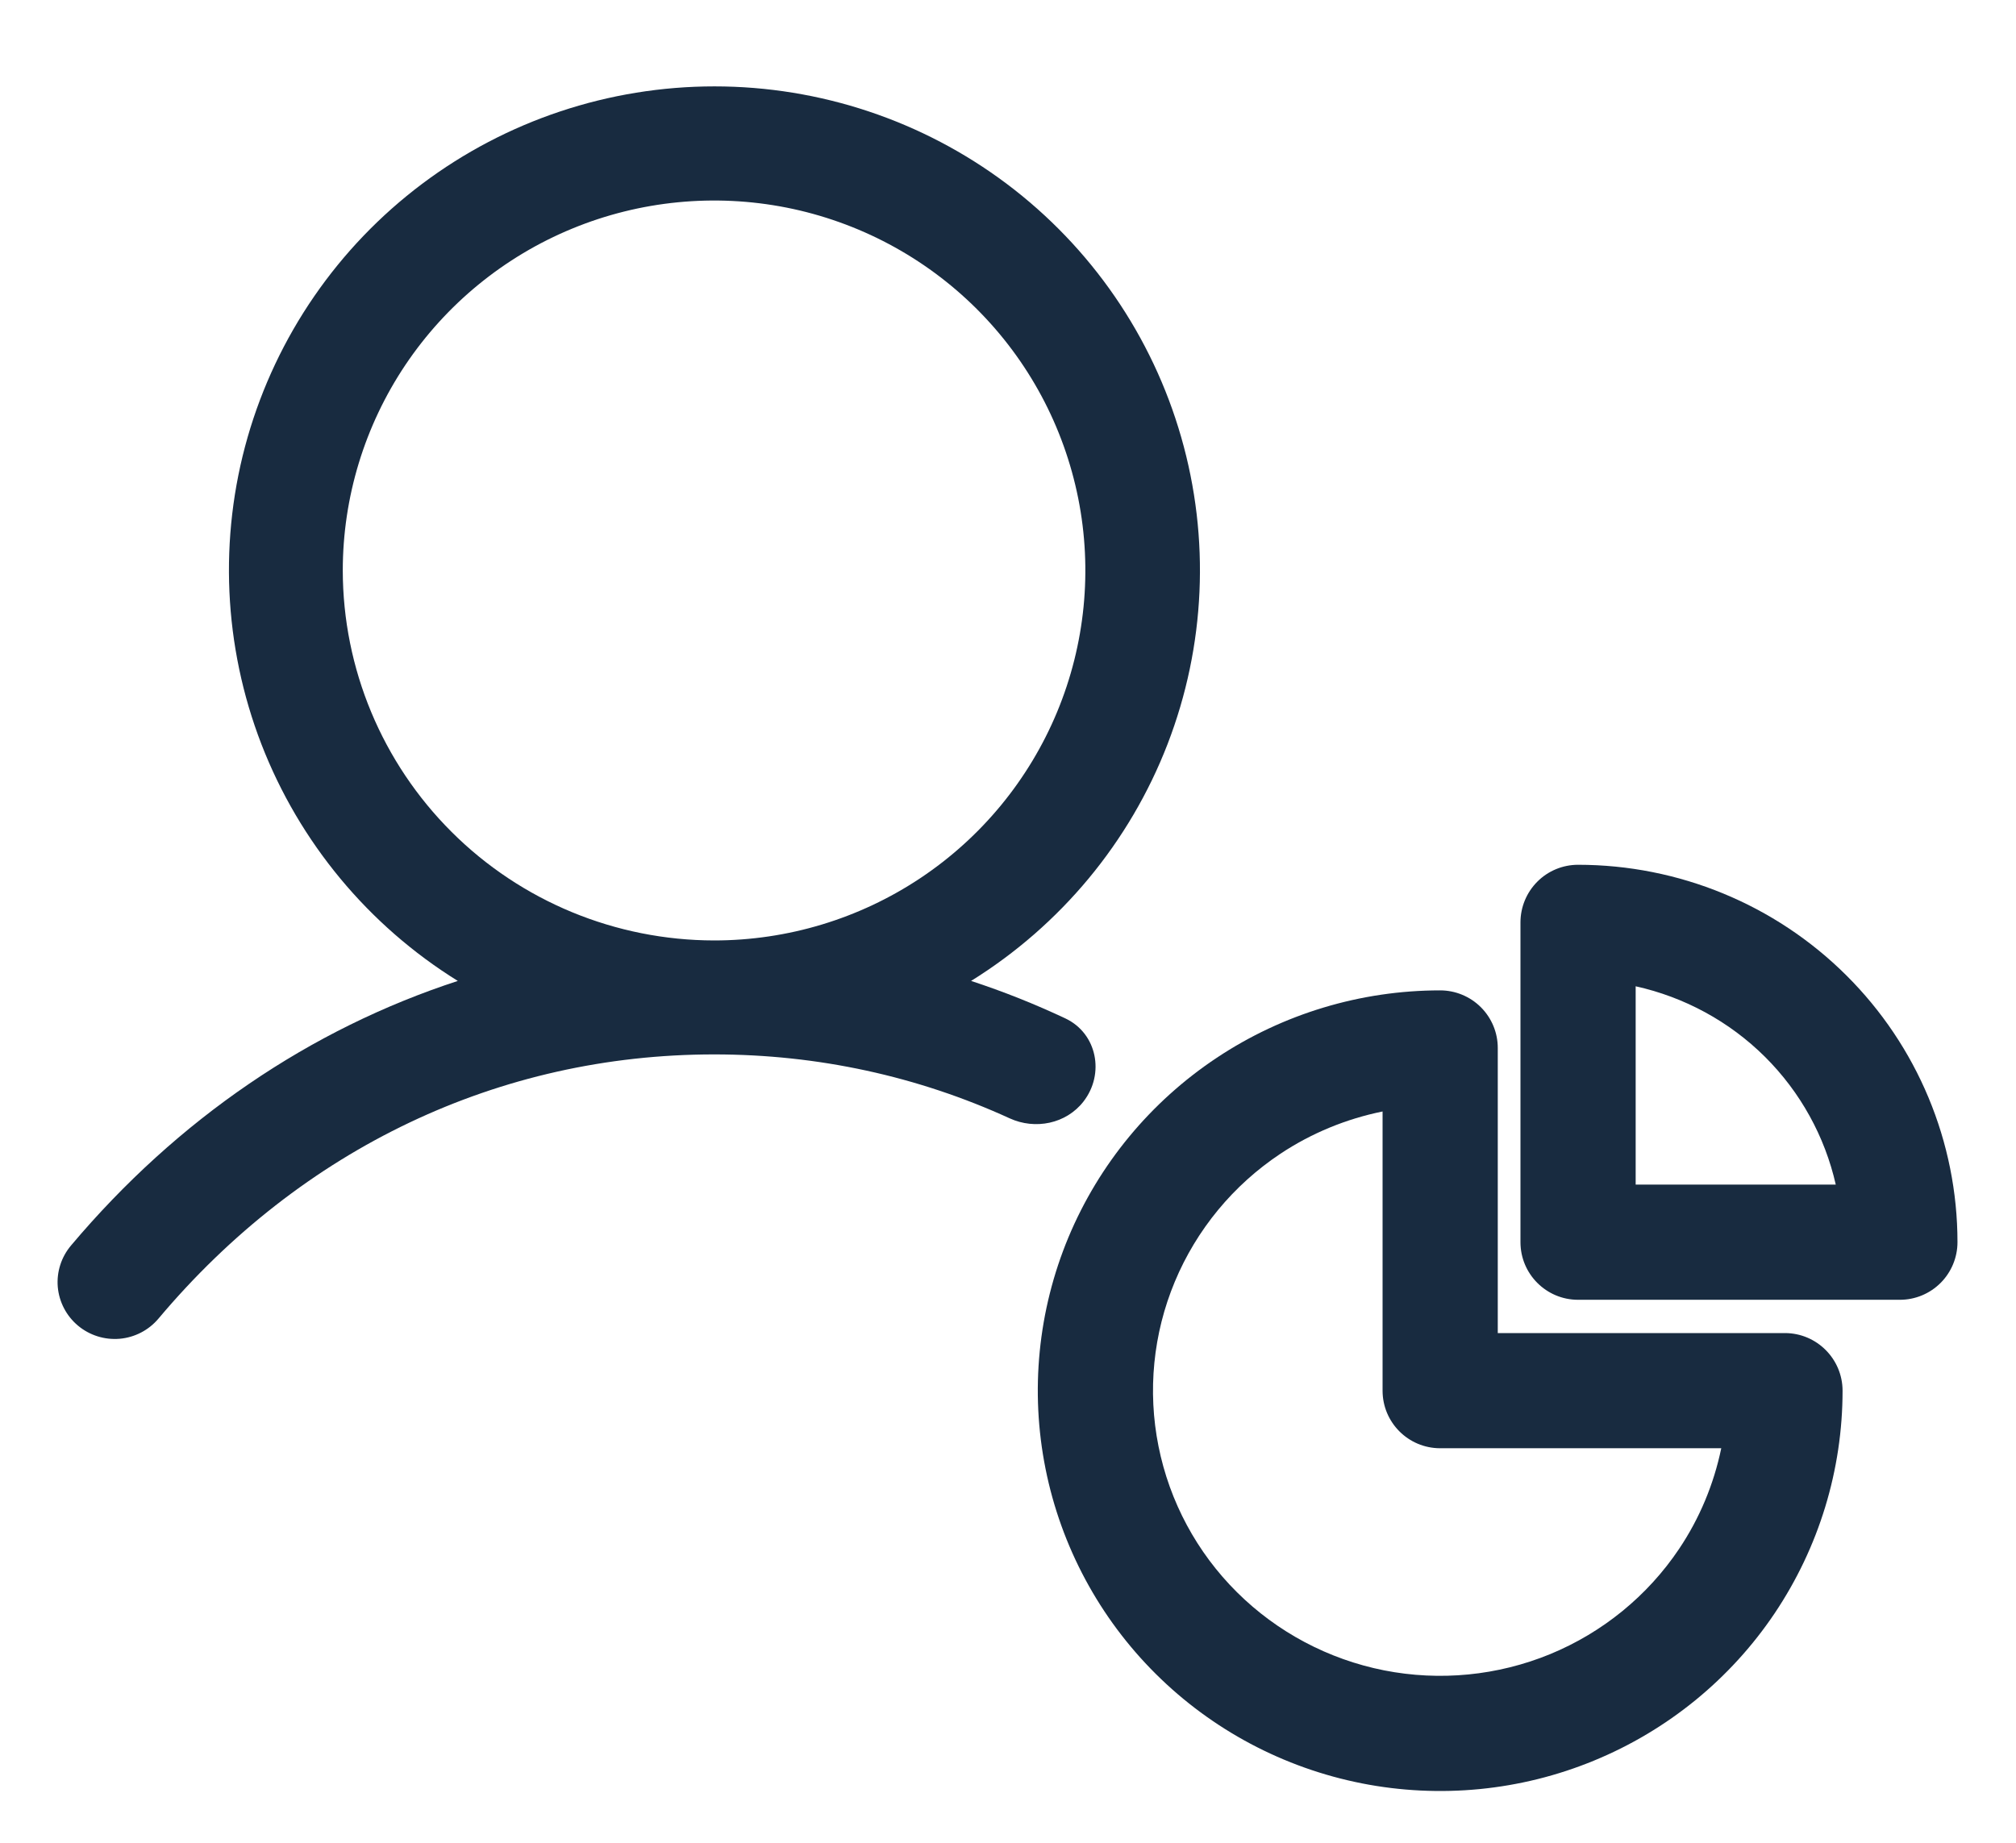
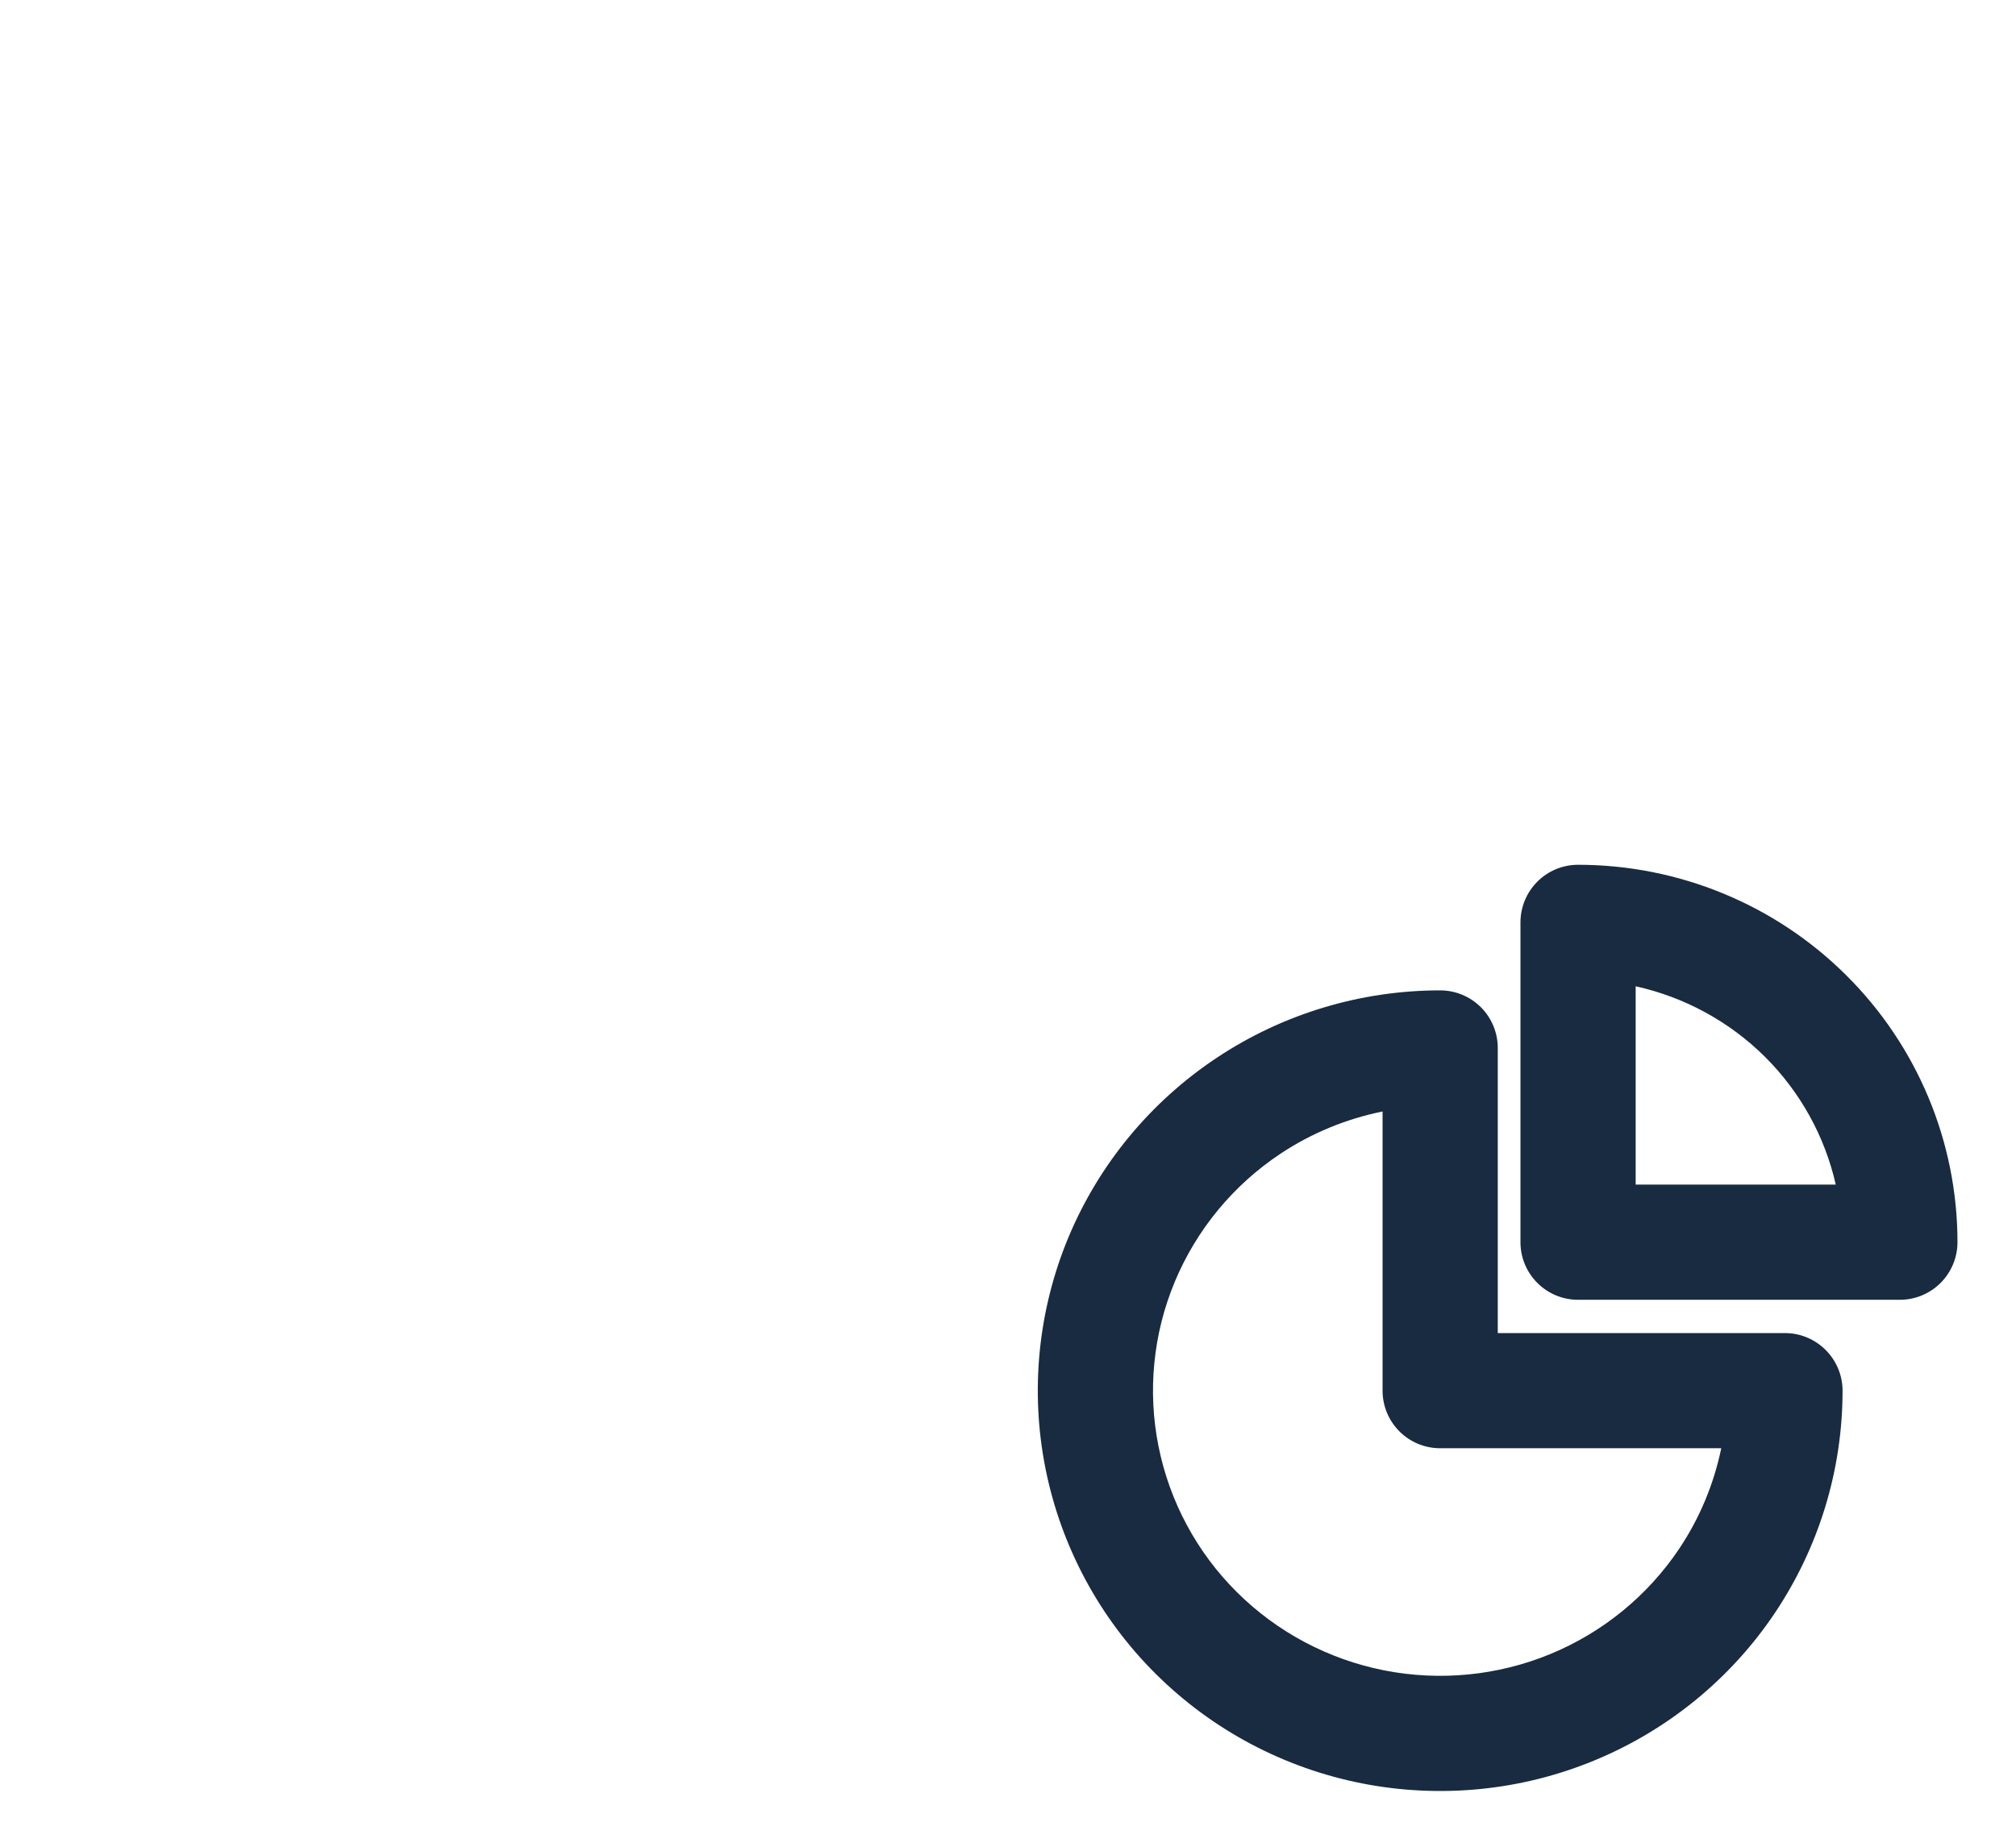
<svg xmlns="http://www.w3.org/2000/svg" width="35" height="32" viewBox="0 0 35 32" fill="none">
  <g filter="url(#filter0_d_2629_1900)">
-     <path d="M12.404 1C14.235 1 16.017 1.594 17.479 2.693C18.941 3.792 20.004 5.337 20.507 7.092C21.011 8.847 20.928 10.718 20.27 12.422C19.612 14.125 18.413 15.569 16.859 16.534C17.418 16.717 17.965 16.935 18.498 17.186C19.048 17.447 19.183 18.15 18.809 18.63C18.508 19.015 17.973 19.123 17.529 18.92C15.937 18.191 14.202 17.81 12.398 17.81C8.668 17.81 5.239 19.438 2.751 22.398C2.582 22.599 2.339 22.725 2.077 22.748C1.815 22.77 1.555 22.688 1.354 22.52C1.152 22.351 1.026 22.109 1.003 21.848C0.981 21.587 1.064 21.328 1.234 21.127C3.085 18.93 5.388 17.369 7.948 16.534C6.393 15.569 5.197 14.125 4.538 12.422C3.88 10.718 3.796 8.847 4.299 7.092C4.803 5.337 5.866 3.792 7.328 2.693C8.79 1.594 10.572 1 12.404 1ZM13.655 3.105C12.405 2.858 11.108 2.985 9.931 3.471C8.753 3.957 7.747 4.781 7.038 5.837C6.33 6.894 5.951 8.136 5.951 9.407C5.953 11.111 6.634 12.744 7.842 13.948C9.05 15.153 10.689 15.829 12.398 15.831C13.672 15.831 14.918 15.455 15.978 14.749C17.038 14.043 17.864 13.039 18.352 11.865C18.84 10.691 18.968 9.399 18.719 8.153C18.47 6.907 17.857 5.762 16.955 4.863C16.054 3.965 14.905 3.353 13.655 3.105Z" fill="#182B40" />
-   </g>
+     </g>
  <path d="M25.003 17.198C25.268 17.198 25.523 17.304 25.71 17.491C25.898 17.679 26.003 17.933 26.003 18.198V23.149H30.989C31.541 23.15 31.988 23.598 31.989 24.149C31.989 25.526 31.578 26.871 30.81 28.015C30.042 29.158 28.95 30.048 27.674 30.573C26.399 31.099 24.995 31.235 23.641 30.968C22.287 30.7 21.042 30.039 20.065 29.067C19.088 28.096 18.422 26.856 18.152 25.507C17.882 24.157 18.02 22.758 18.549 21.487C19.079 20.217 19.976 19.131 21.125 18.368C22.273 17.605 23.623 17.198 25.003 17.198ZM24.003 19.301C23.373 19.429 22.77 19.676 22.231 20.034C21.411 20.579 20.773 21.353 20.396 22.257C20.019 23.161 19.921 24.156 20.113 25.115C20.305 26.075 20.778 26.957 21.475 27.649C22.172 28.342 23.061 28.814 24.029 29.006C24.997 29.197 26.001 29.099 26.913 28.724C27.824 28.348 28.603 27.713 29.15 26.898C29.508 26.365 29.754 25.771 29.883 25.149H25.003C24.451 25.149 24.003 24.702 24.003 24.149V19.301ZM27.397 15.017C29.142 15.017 30.817 15.706 32.052 16.935C33.288 18.163 33.984 19.831 33.984 21.571C33.984 21.836 33.878 22.091 33.691 22.278C33.503 22.466 33.249 22.571 32.984 22.571H27.397C26.845 22.571 26.397 22.123 26.397 21.571V16.017C26.397 15.752 26.503 15.497 26.69 15.31C26.877 15.122 27.132 15.017 27.397 15.017ZM28.397 20.571H31.871C31.682 19.738 31.26 18.967 30.642 18.352C30.022 17.736 29.241 17.314 28.397 17.127V20.571Z" fill="#182B40" />
  <defs>
    <filter id="filter0_d_2629_1900" x="-0" y="0.5" width="21.833" height="23.752" filterUnits="userSpaceOnUse" color-interpolation-filters="sRGB">
      <feFlood flood-opacity="0" result="BackgroundImageFix" />
      <feColorMatrix in="SourceAlpha" type="matrix" values="0 0 0 0 0 0 0 0 0 0 0 0 0 0 0 0 0 0 127 0" result="hardAlpha" />
      <feOffset dy="0.5" />
      <feGaussianBlur stdDeviation="0.5" />
      <feComposite in2="hardAlpha" operator="out" />
      <feColorMatrix type="matrix" values="0 0 0 0 0 0 0 0 0 0 0 0 0 0 0 0 0 0 0.15 0" />
      <feBlend mode="normal" in2="BackgroundImageFix" result="effect1_dropShadow_2629_1900" />
      <feBlend mode="normal" in="SourceGraphic" in2="effect1_dropShadow_2629_1900" result="shape" />
    </filter>
  </defs>
</svg>